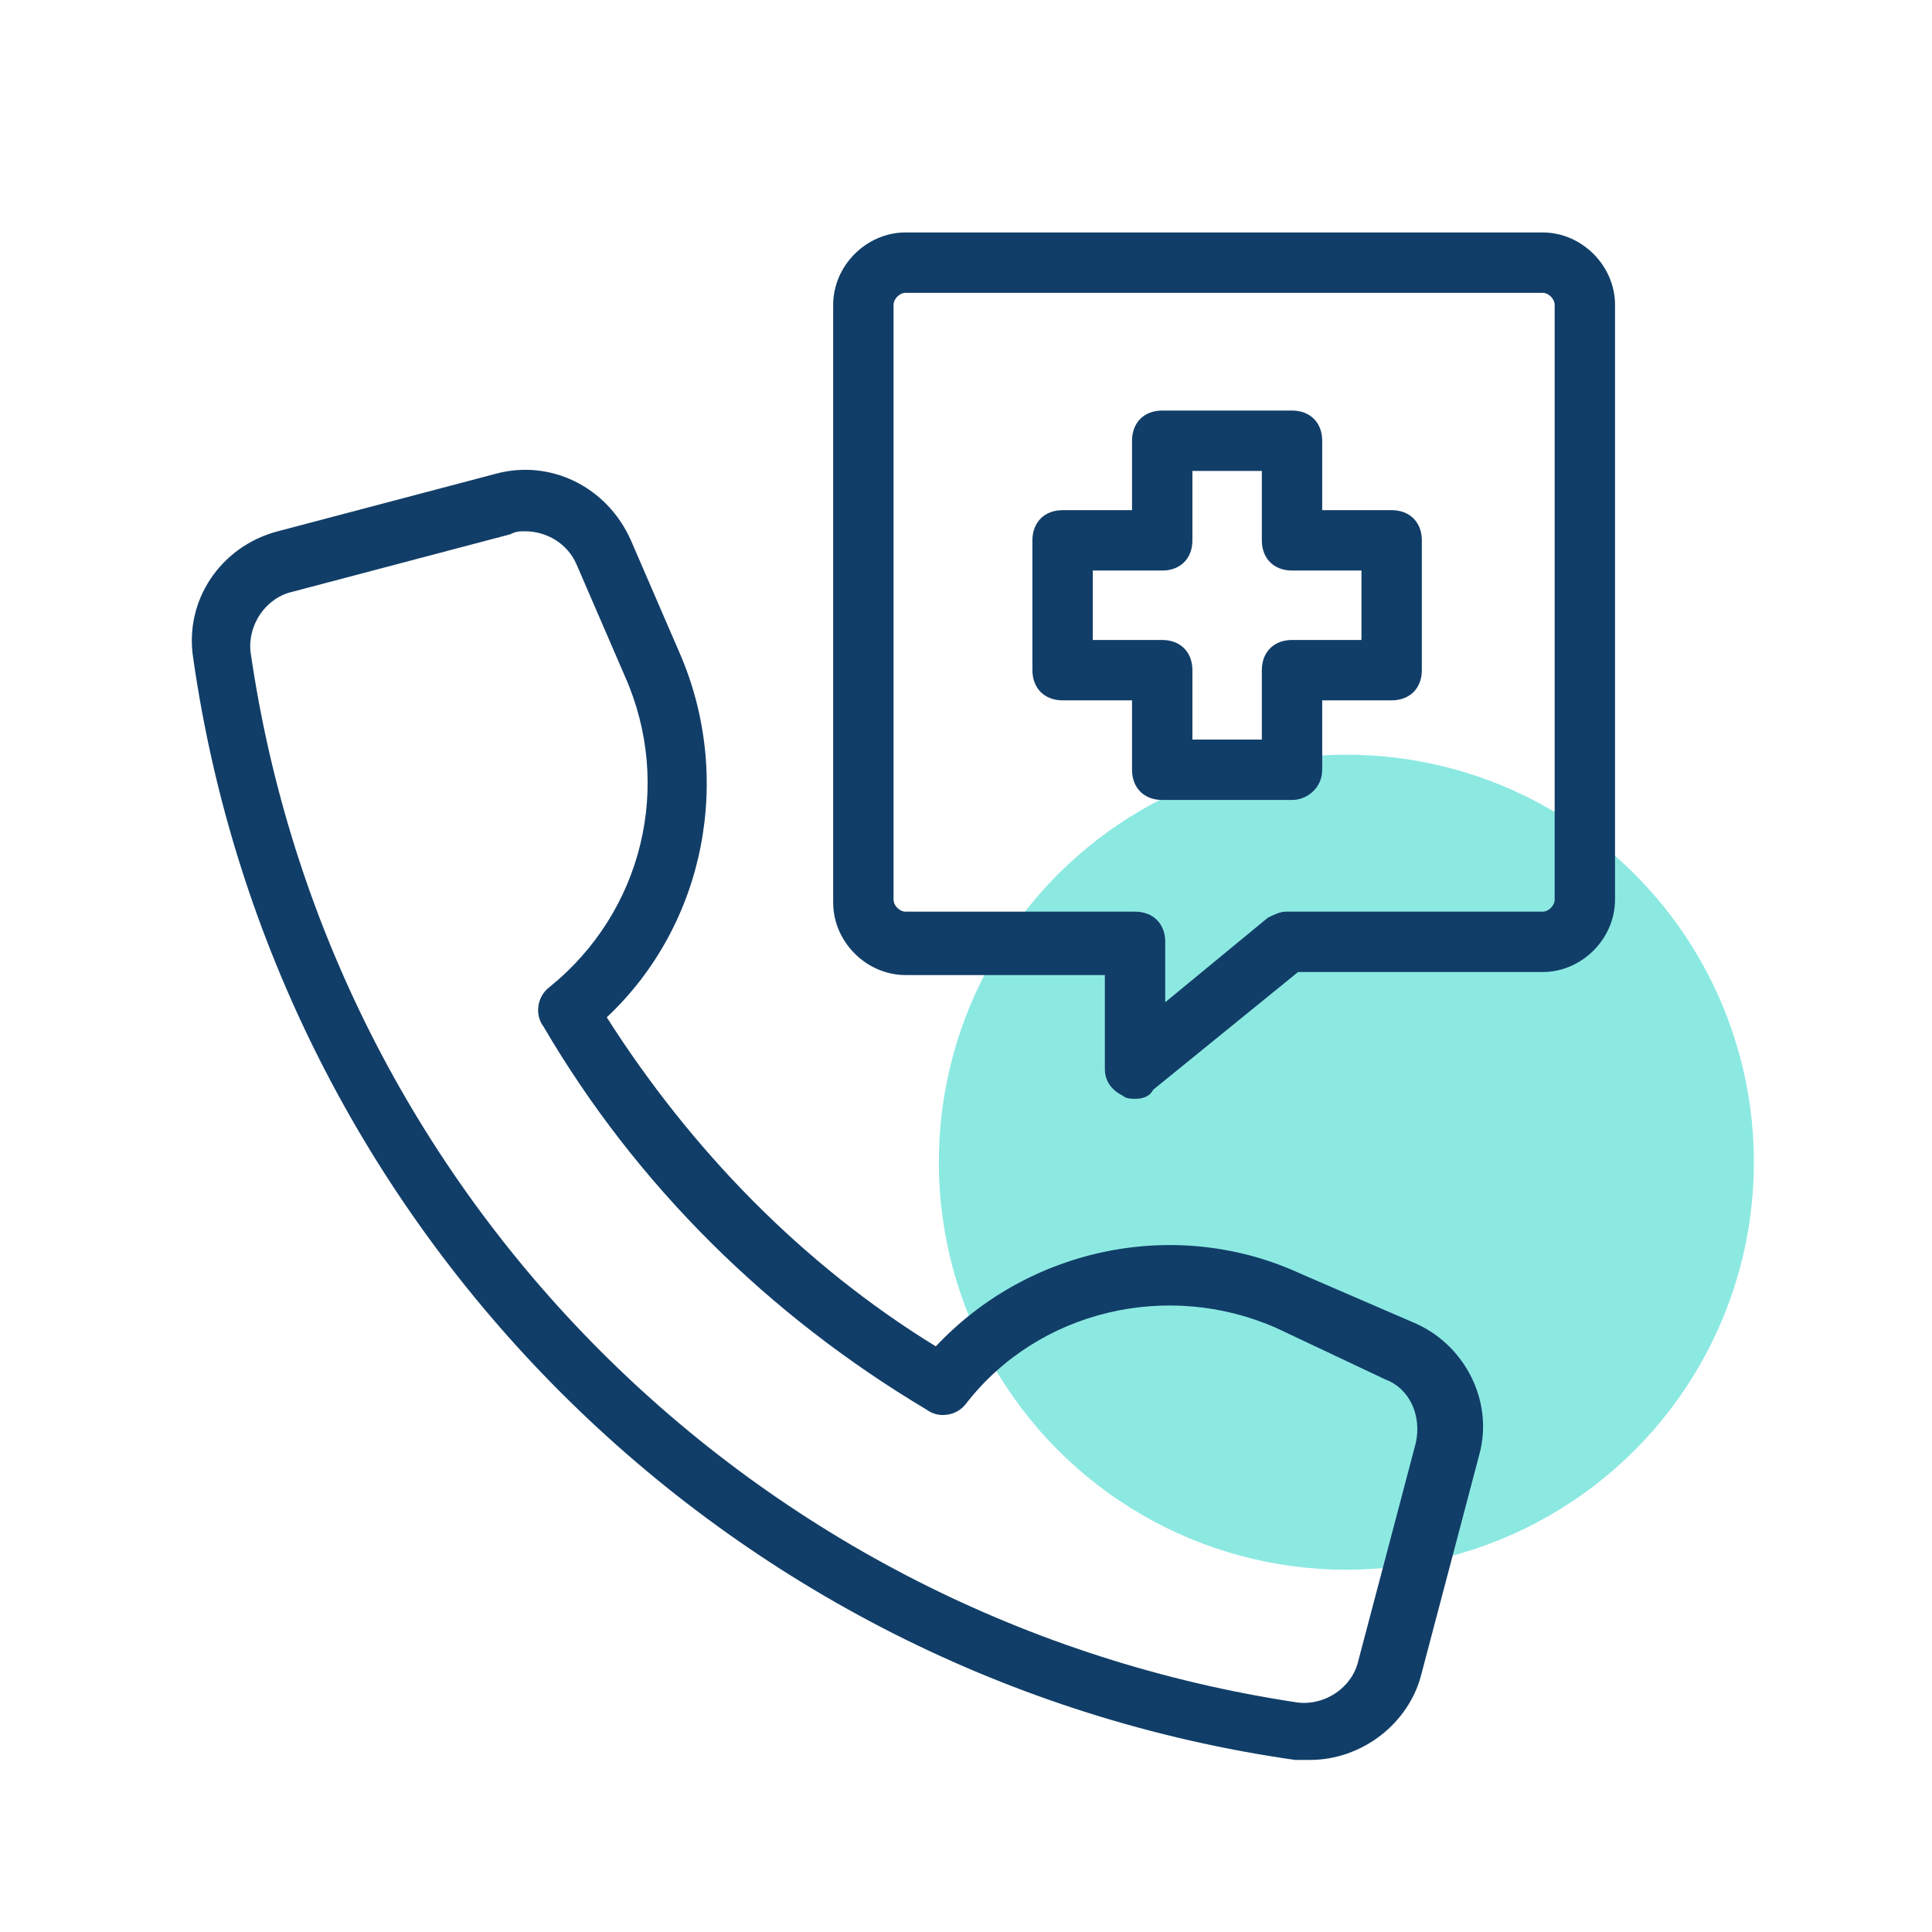
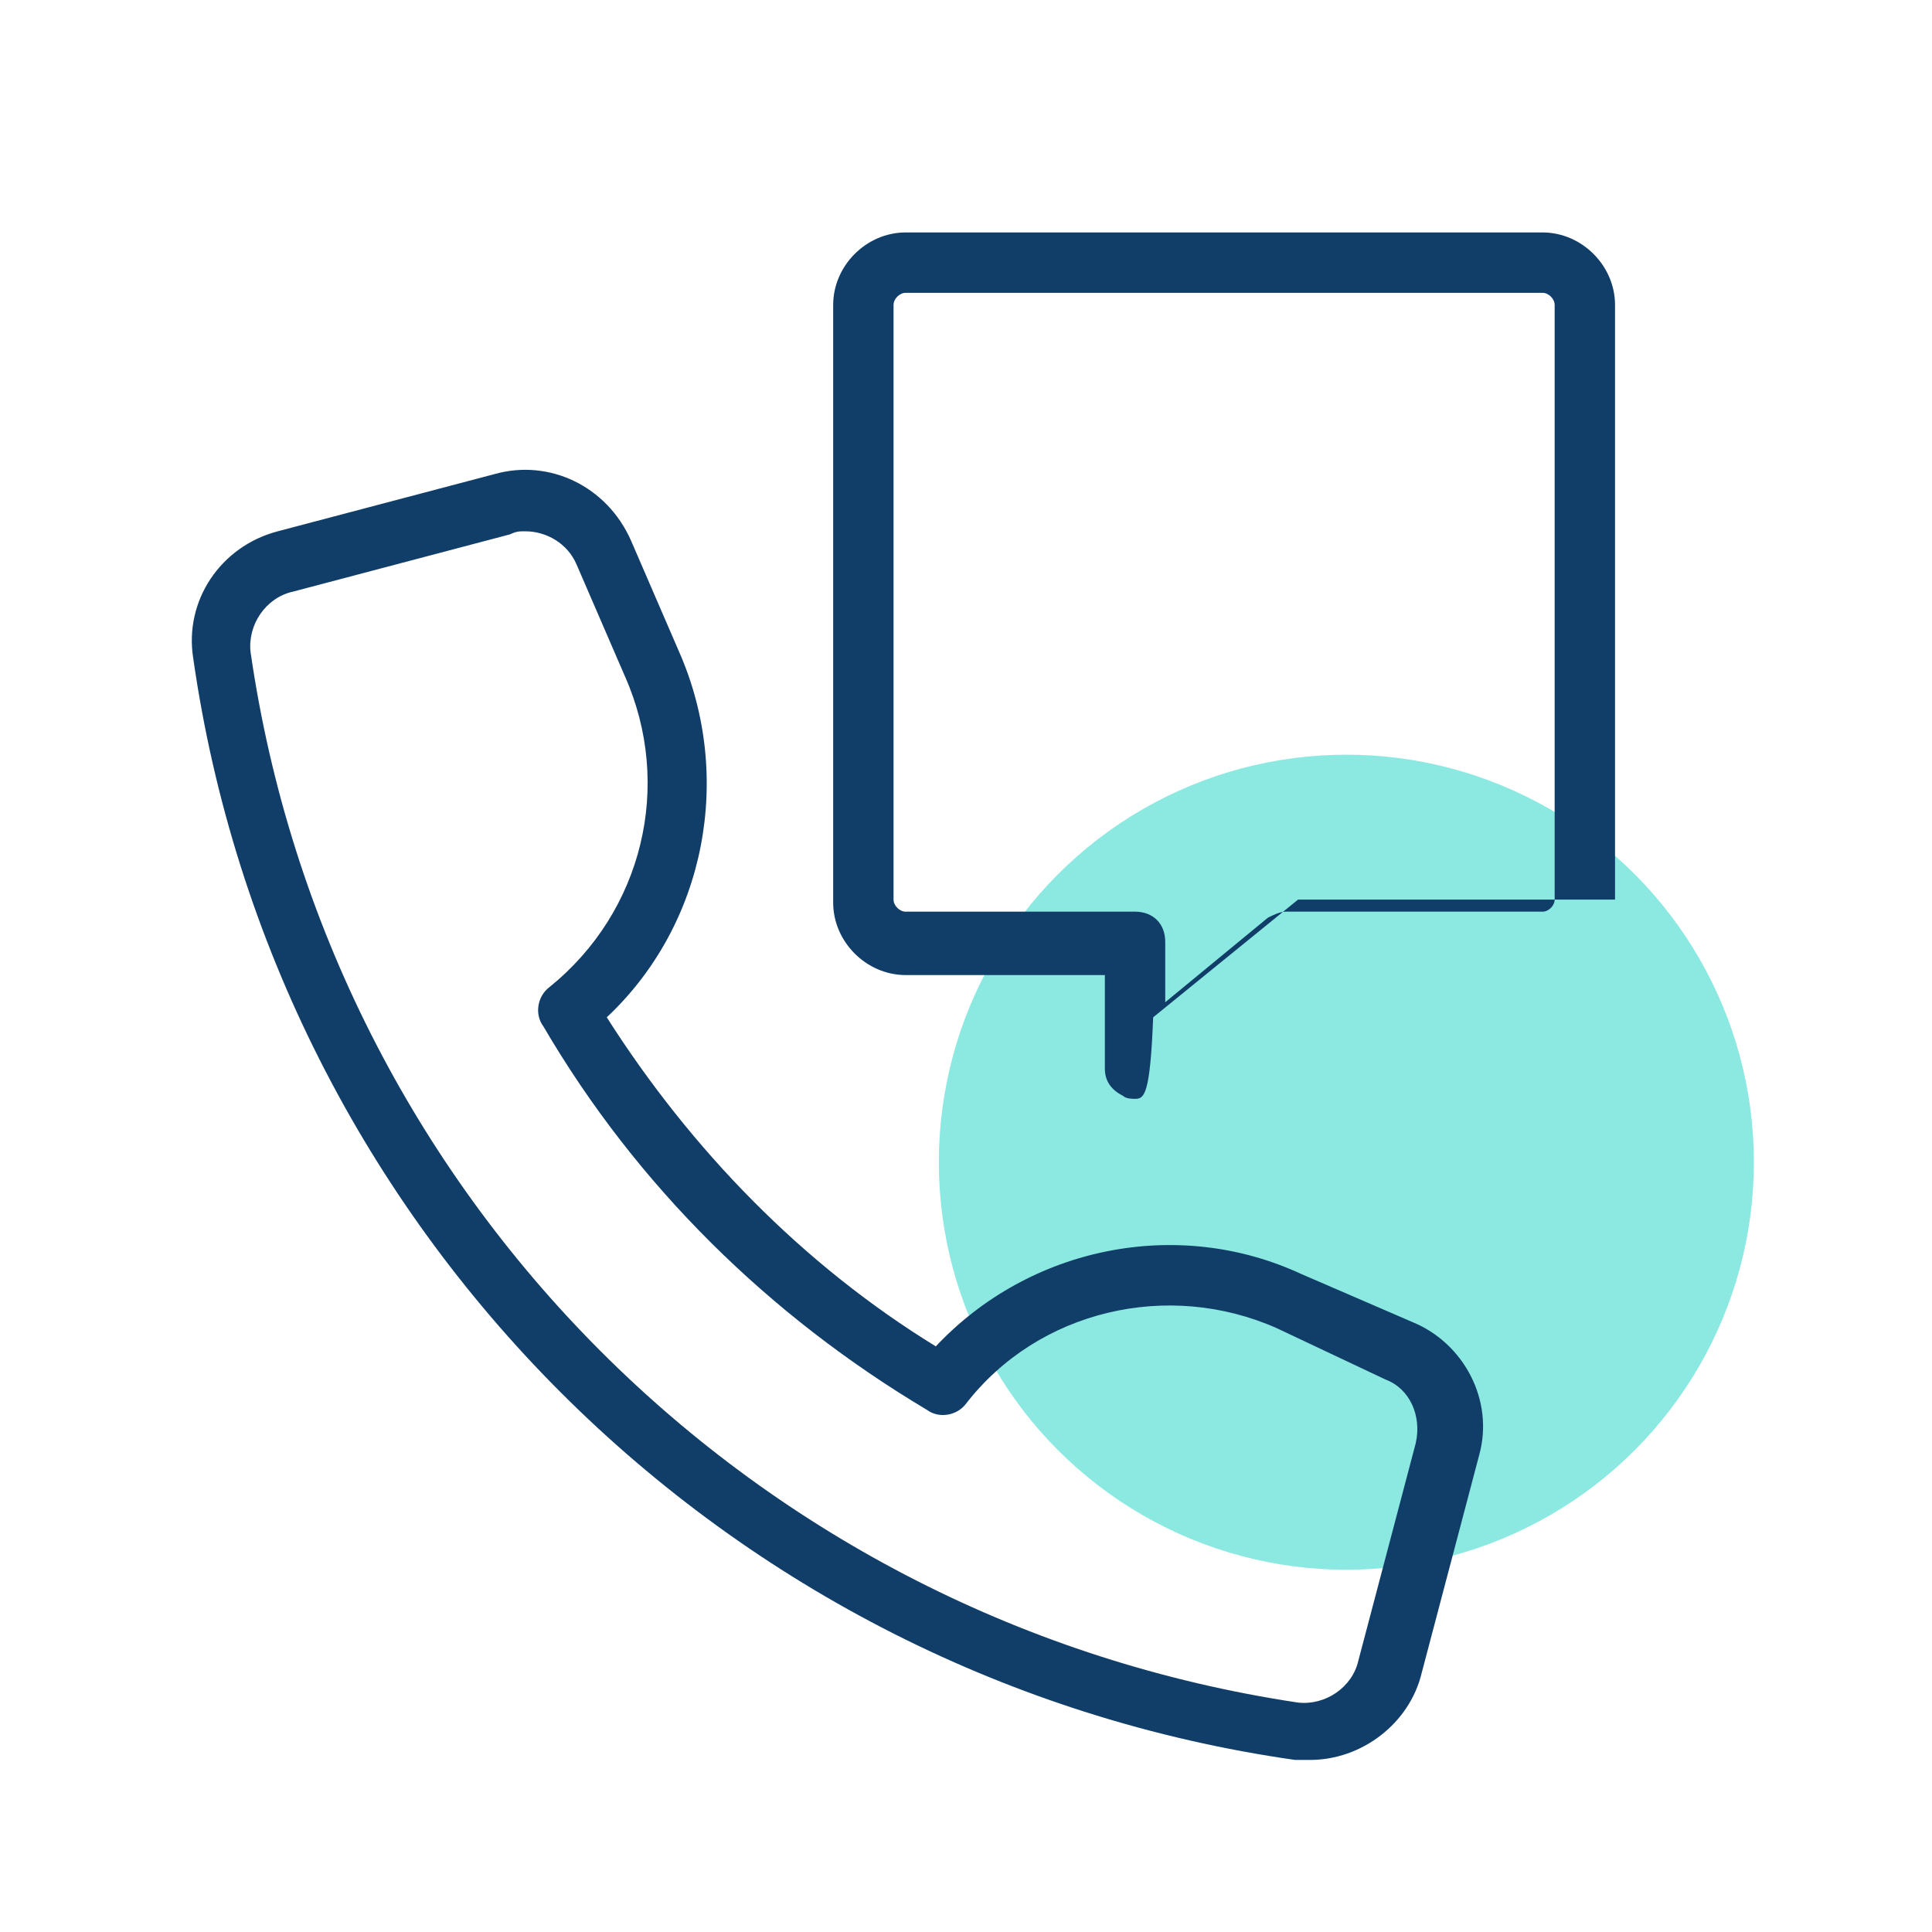
<svg xmlns="http://www.w3.org/2000/svg" version="1.1" id="Healthcare_Icons" x="0px" y="0px" viewBox="0 0 64 64" style="enable-background:new 0 0 64 64;" xml:space="preserve">
  <style type="text/css">
	.st0{fill:#8CE9E2;}
	.st1{fill:#113E68;}
</style>
  <g>
    <circle class="st0" cx="44.6" cy="38.5" r="13.5" />
-     <path class="st1" d="M42.8,26.5h-4.3c-0.6,0-1-0.4-1-1v-2.3h-2.3c-0.6,0-1-0.4-1-1v-4.3c0-0.6,0.4-1,1-1h2.3v-2.3c0-0.6,0.4-1,1-1   h4.3c0.6,0,1,0.4,1,1v2.3h2.3c0.6,0,1,0.4,1,1v4.3c0,0.6-0.4,1-1,1h-2.3v2.3C43.8,26.1,43.3,26.5,42.8,26.5z M39.5,24.5h2.3v-2.3   c0-0.6,0.4-1,1-1h2.3v-2.3h-2.3c-0.6,0-1-0.4-1-1v-2.3h-2.3v2.3c0,0.6-0.4,1-1,1h-2.3v2.3h2.3c0.6,0,1,0.4,1,1V24.5z" />
    <path class="st1" d="M43.4,58.3c-0.2,0-0.4,0-0.5,0C24,55.6,9.1,40.7,6.4,21.8c-0.3-1.9,0.9-3.7,2.8-4.2l7.2-1.9   c1.8-0.5,3.7,0.4,4.5,2.2l1.6,3.7c1.8,4.1,0.9,9-2.4,12.1c2.8,4.4,6.5,8.2,10.9,10.9c3.1-3.3,8-4.3,12.1-2.4l3.7,1.6   c1.7,0.7,2.7,2.6,2.2,4.4l-1.9,7.2C46.7,57.1,45.1,58.3,43.4,58.3z M17.4,17.6c-0.2,0-0.3,0-0.5,0.1l-7.2,1.9   c-0.9,0.2-1.5,1.1-1.4,2c2.6,18,16.7,32.1,34.7,34.8c0.9,0.1,1.8-0.5,2-1.4l1.9-7.2c0.2-0.9-0.2-1.8-1-2.1L42.3,44   c-3.6-1.6-7.9-0.6-10.3,2.5c-0.3,0.4-0.9,0.5-1.3,0.2C25.5,43.6,21.1,39.3,18,34c-0.3-0.4-0.2-1,0.2-1.3c3.1-2.5,4.1-6.7,2.5-10.3   l-1.6-3.7C18.8,18,18.1,17.6,17.4,17.6L17.4,17.6z" />
-     <path class="st1" d="M37.6,36.4c-0.1,0-0.3,0-0.4-0.1c-0.4-0.2-0.6-0.5-0.6-0.9v-3.1H30c-1.3,0-2.4-1.1-2.4-2.4c0,0,0,0,0,0V10.1   c0-1.3,1.1-2.4,2.4-2.4c0,0,0,0,0,0h21.1c1.3,0,2.4,1.1,2.4,2.4l0,0v19.7c0,1.3-1.1,2.4-2.4,2.4l0,0H43l-4.8,3.9   C38.1,36.3,37.9,36.4,37.6,36.4z M30,9.7c-0.2,0-0.4,0.2-0.4,0.4v19.7c0,0.2,0.2,0.4,0.4,0.4h7.6c0.6,0,1,0.4,1,1v2l3.4-2.8   c0.2-0.1,0.4-0.2,0.6-0.2h8.5c0.2,0,0.4-0.2,0.4-0.4l0,0V10.1c0-0.2-0.2-0.4-0.4-0.4l0,0H30z" />
+     <path class="st1" d="M37.6,36.4c-0.1,0-0.3,0-0.4-0.1c-0.4-0.2-0.6-0.5-0.6-0.9v-3.1H30c-1.3,0-2.4-1.1-2.4-2.4c0,0,0,0,0,0V10.1   c0-1.3,1.1-2.4,2.4-2.4c0,0,0,0,0,0h21.1c1.3,0,2.4,1.1,2.4,2.4l0,0v19.7l0,0H43l-4.8,3.9   C38.1,36.3,37.9,36.4,37.6,36.4z M30,9.7c-0.2,0-0.4,0.2-0.4,0.4v19.7c0,0.2,0.2,0.4,0.4,0.4h7.6c0.6,0,1,0.4,1,1v2l3.4-2.8   c0.2-0.1,0.4-0.2,0.6-0.2h8.5c0.2,0,0.4-0.2,0.4-0.4l0,0V10.1c0-0.2-0.2-0.4-0.4-0.4l0,0H30z" />
  </g>
</svg>